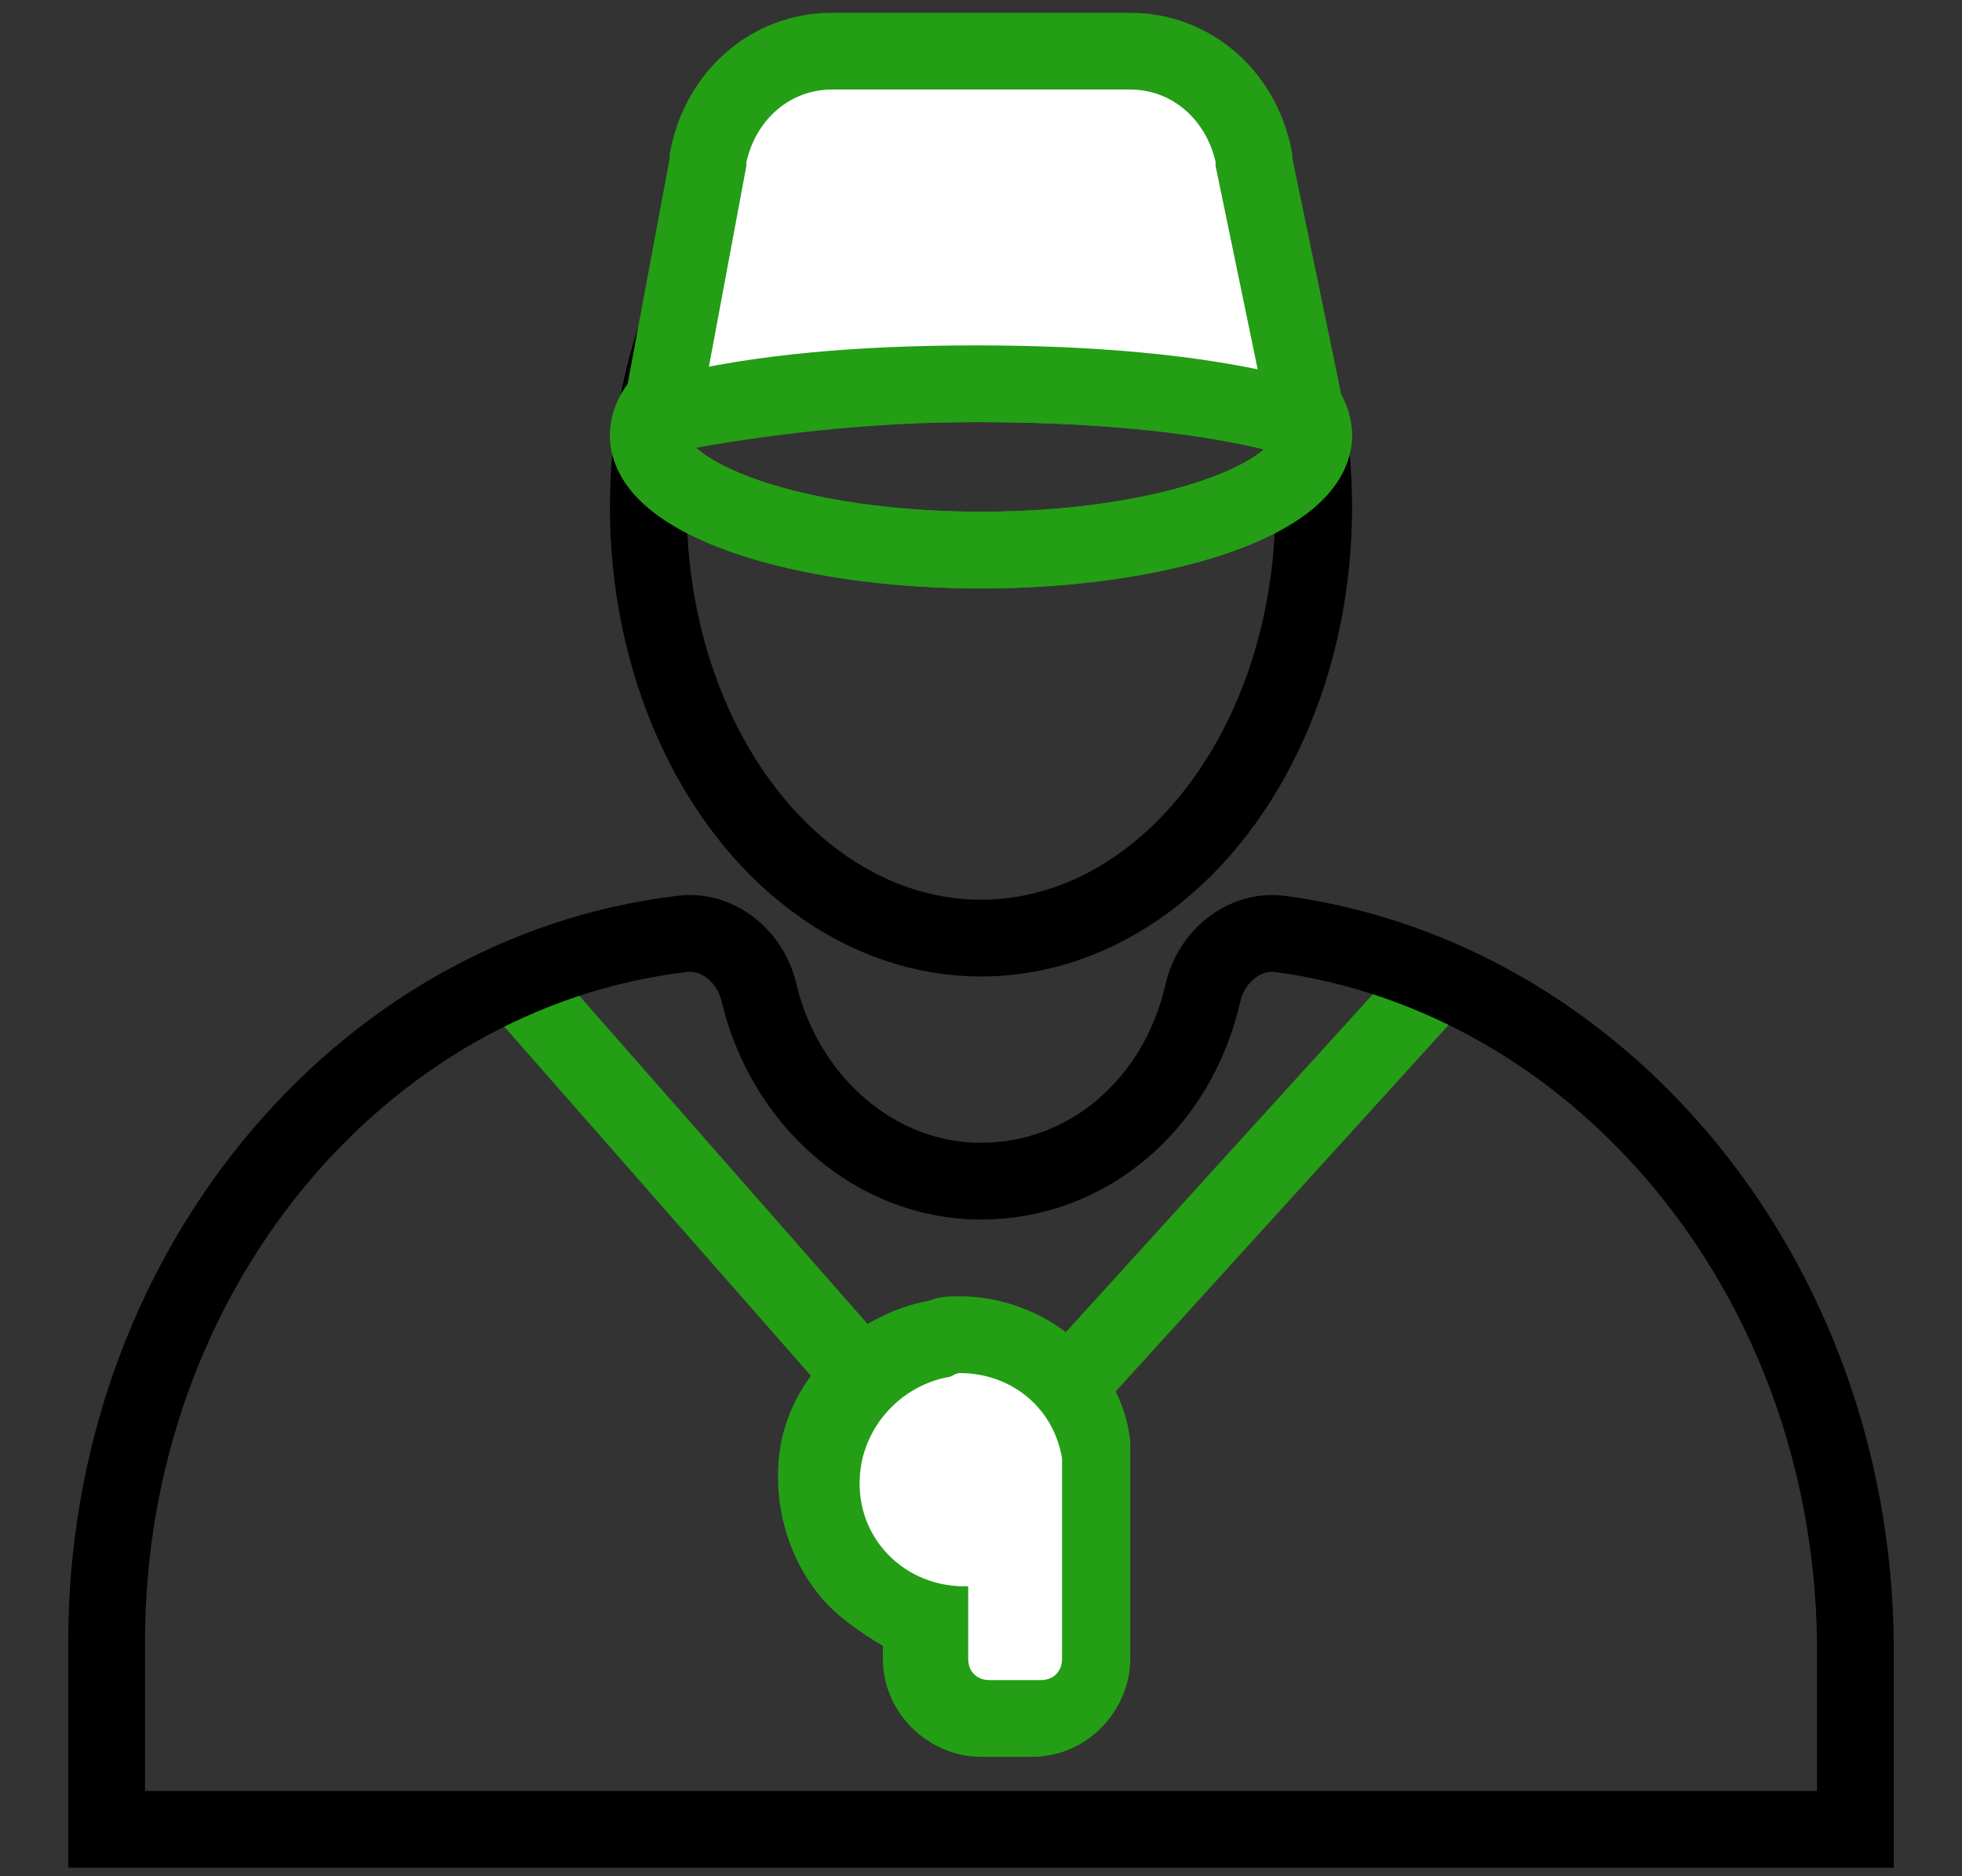
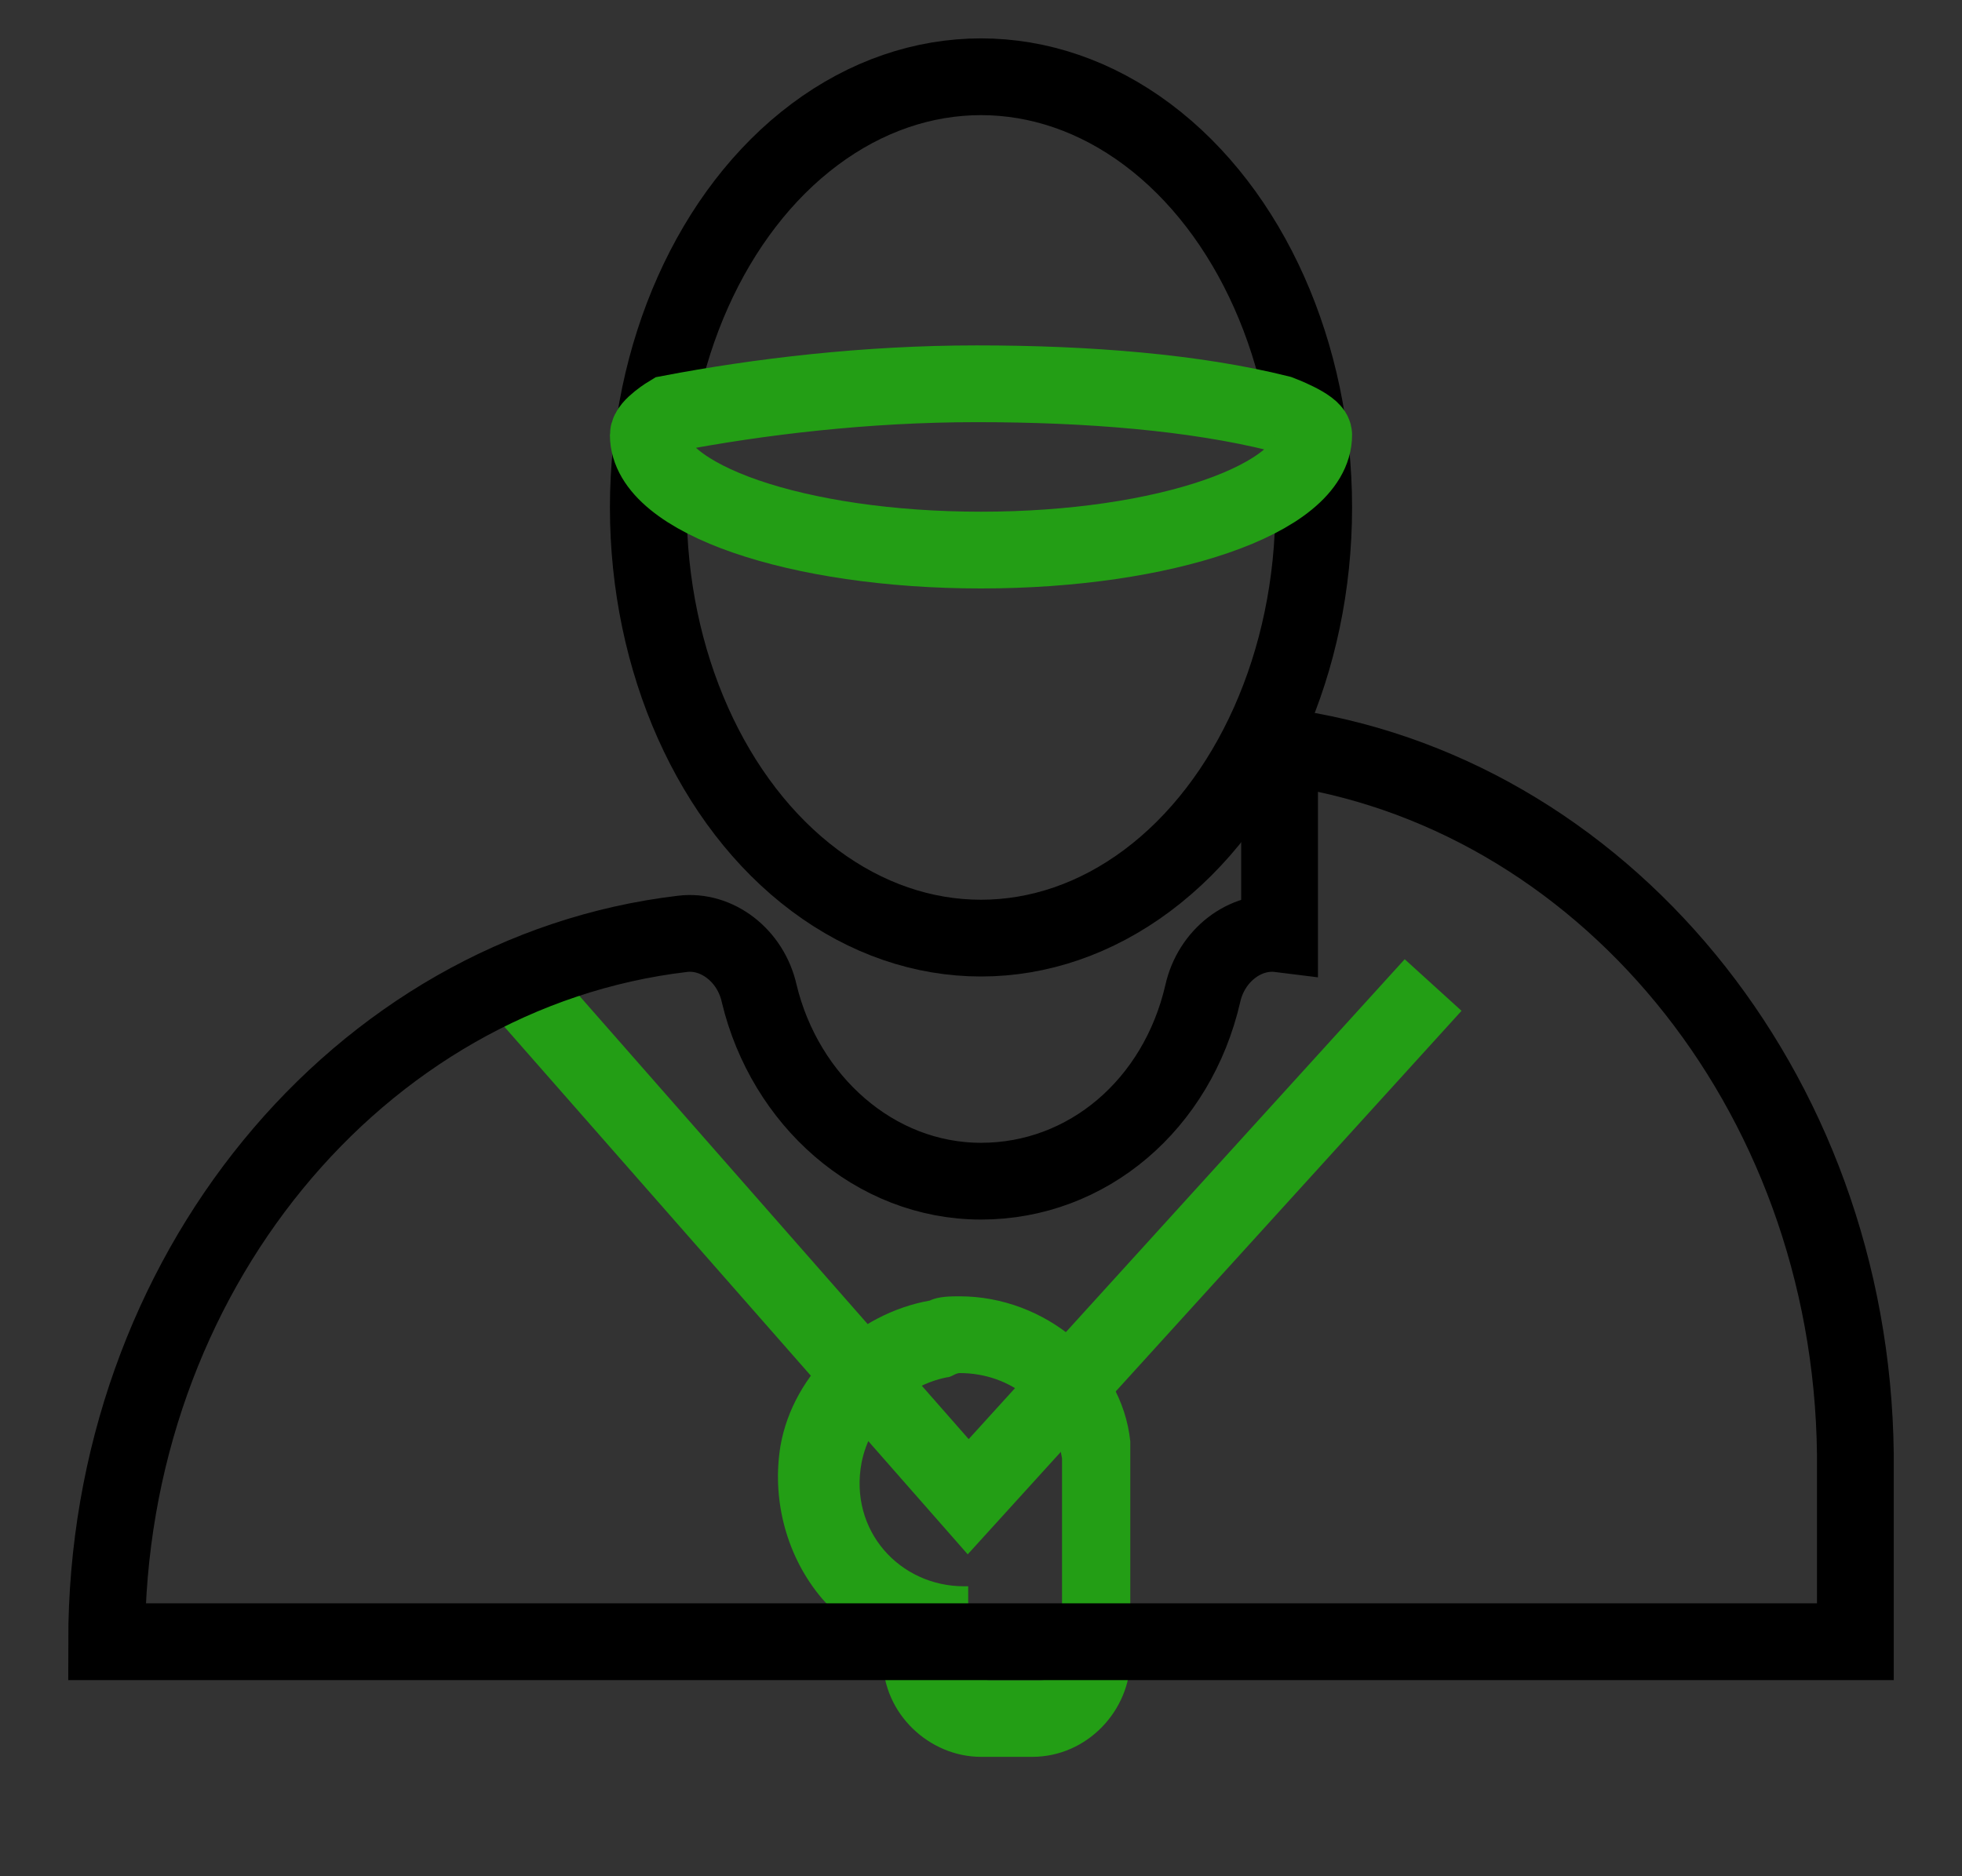
<svg xmlns="http://www.w3.org/2000/svg" version="1.1" id="Layer_1" x="0" y="0" viewBox="0 0 46 44" xml:space="preserve">
  <rect x="0" y="0" width="46" height="44" fill="#333333" stroke="none" />
  <style>.st3,.st4{fill:none;stroke:#000;stroke-width:1.8;stroke-miterlimit:10}.st4{stroke:#239e15}</style>
  <path style="fill:none;stroke:#239e15;stroke-width:1.8" d="m11.9 22.8 10.8 12.3 10.9-12" />
-   <path d="M23.2 40.3c-.8 0-1.4-.6-1.4-1.4V38c-.7-.2-1.3-.5-1.8-1.1-.6-.8-.9-1.8-.7-2.7.2-1.4 1.4-2.5 2.7-2.7h.6c1.6 0 3 1.1 3.3 2.7v4.7c0 .8-.6 1.4-1.4 1.4z" style="fill:#fff" />
  <path d="M22.5 32.2c1.2 0 2.2.8 2.4 2v4.7c0 .3-.2.5-.5.5h-1.2c-.3 0-.5-.2-.5-.5v-1.7h-.1c-1.5 0-2.7-1.3-2.4-2.9.2-1 1-1.8 2-2 .1 0 .2-.1.3-.1m0-1.8c-.2 0-.5 0-.7.1-1.7.3-3.2 1.7-3.5 3.4-.2 1.2.1 2.5.9 3.5.4.5 1 .9 1.5 1.2v.3c0 1.3 1.1 2.3 2.3 2.3h1.2c1.3 0 2.3-1.1 2.3-2.3v-5.1c-.2-1.9-2-3.4-4-3.4" style="fill:#239e15" />
-   <path class="st3" d="M30 21.9c-.8-.1-1.6.5-1.8 1.4-.6 2.6-2.7 4.4-5.2 4.4s-4.6-1.9-5.2-4.4c-.2-.9-1-1.5-1.8-1.4-7.6.9-13.5 8-13.5 16.6v4.4h41v-4.4c-.1-8.6-6-15.6-13.5-16.6z" />
+   <path class="st3" d="M30 21.9c-.8-.1-1.6.5-1.8 1.4-.6 2.6-2.7 4.4-5.2 4.4s-4.6-1.9-5.2-4.4c-.2-.9-1-1.5-1.8-1.4-7.6.9-13.5 8-13.5 16.6h41v-4.4c-.1-8.6-6-15.6-13.5-16.6z" />
  <ellipse class="st3" cx="23" cy="11.9" rx="7.8" ry="10.1" />
  <path class="st4" d="M30 9.7c-2-.5-4.5-.7-7.1-.7s-5.1.3-7.2.7c0 0-.5.3-.5.5 0 1.5 3.5 2.7 7.8 2.7s7.8-1.2 7.8-2.7c0-.2-.8-.5-.8-.5z" />
-   <ellipse class="st4" cx="23" cy="10.2" rx="7.8" ry="2.7" />
-   <path d="M22.9 9c2.6 0 5.1.2 7.1.7l.6-.1-1.2-5.8v-.1c-.3-1.5-1.5-2.5-2.9-2.5h-7c-1.4 0-2.6 1-2.9 2.5v.1l-1.1 5.9h.3c2-.5 4.4-.7 7.1-.7z" style="fill:#fff;stroke:#239e15;stroke-width:1.8;stroke-miterlimit:10" />
</svg>